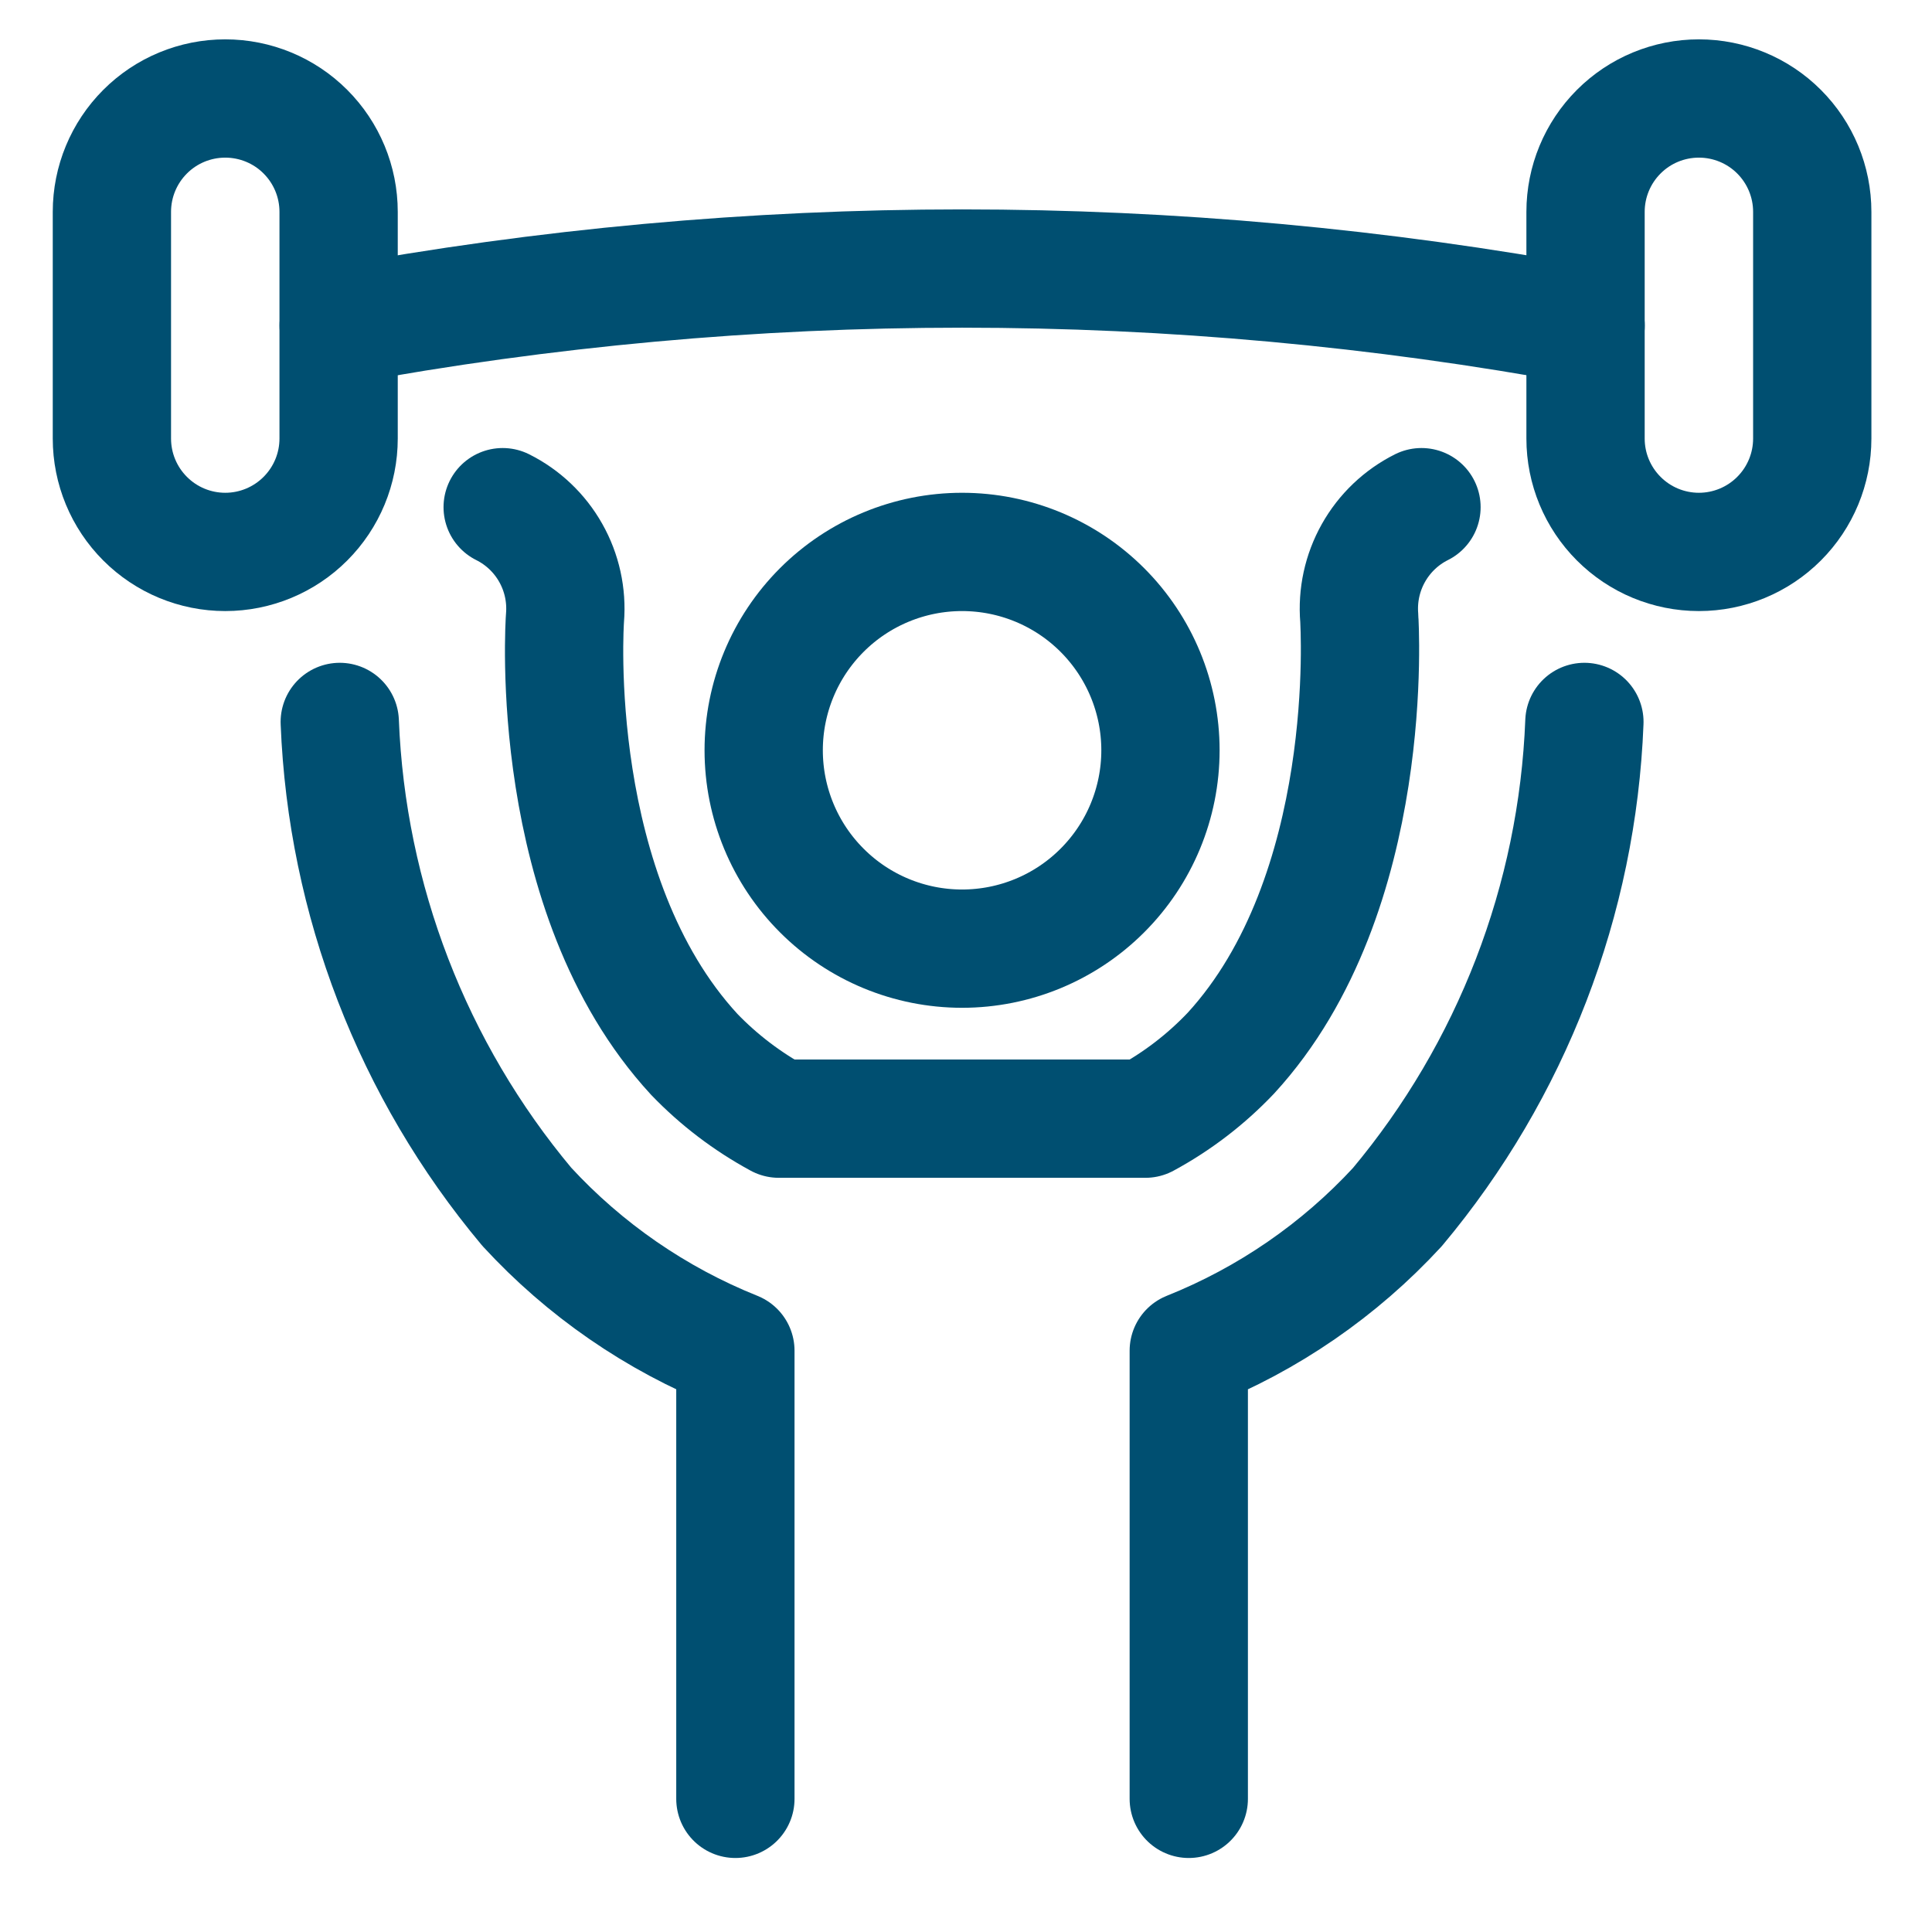
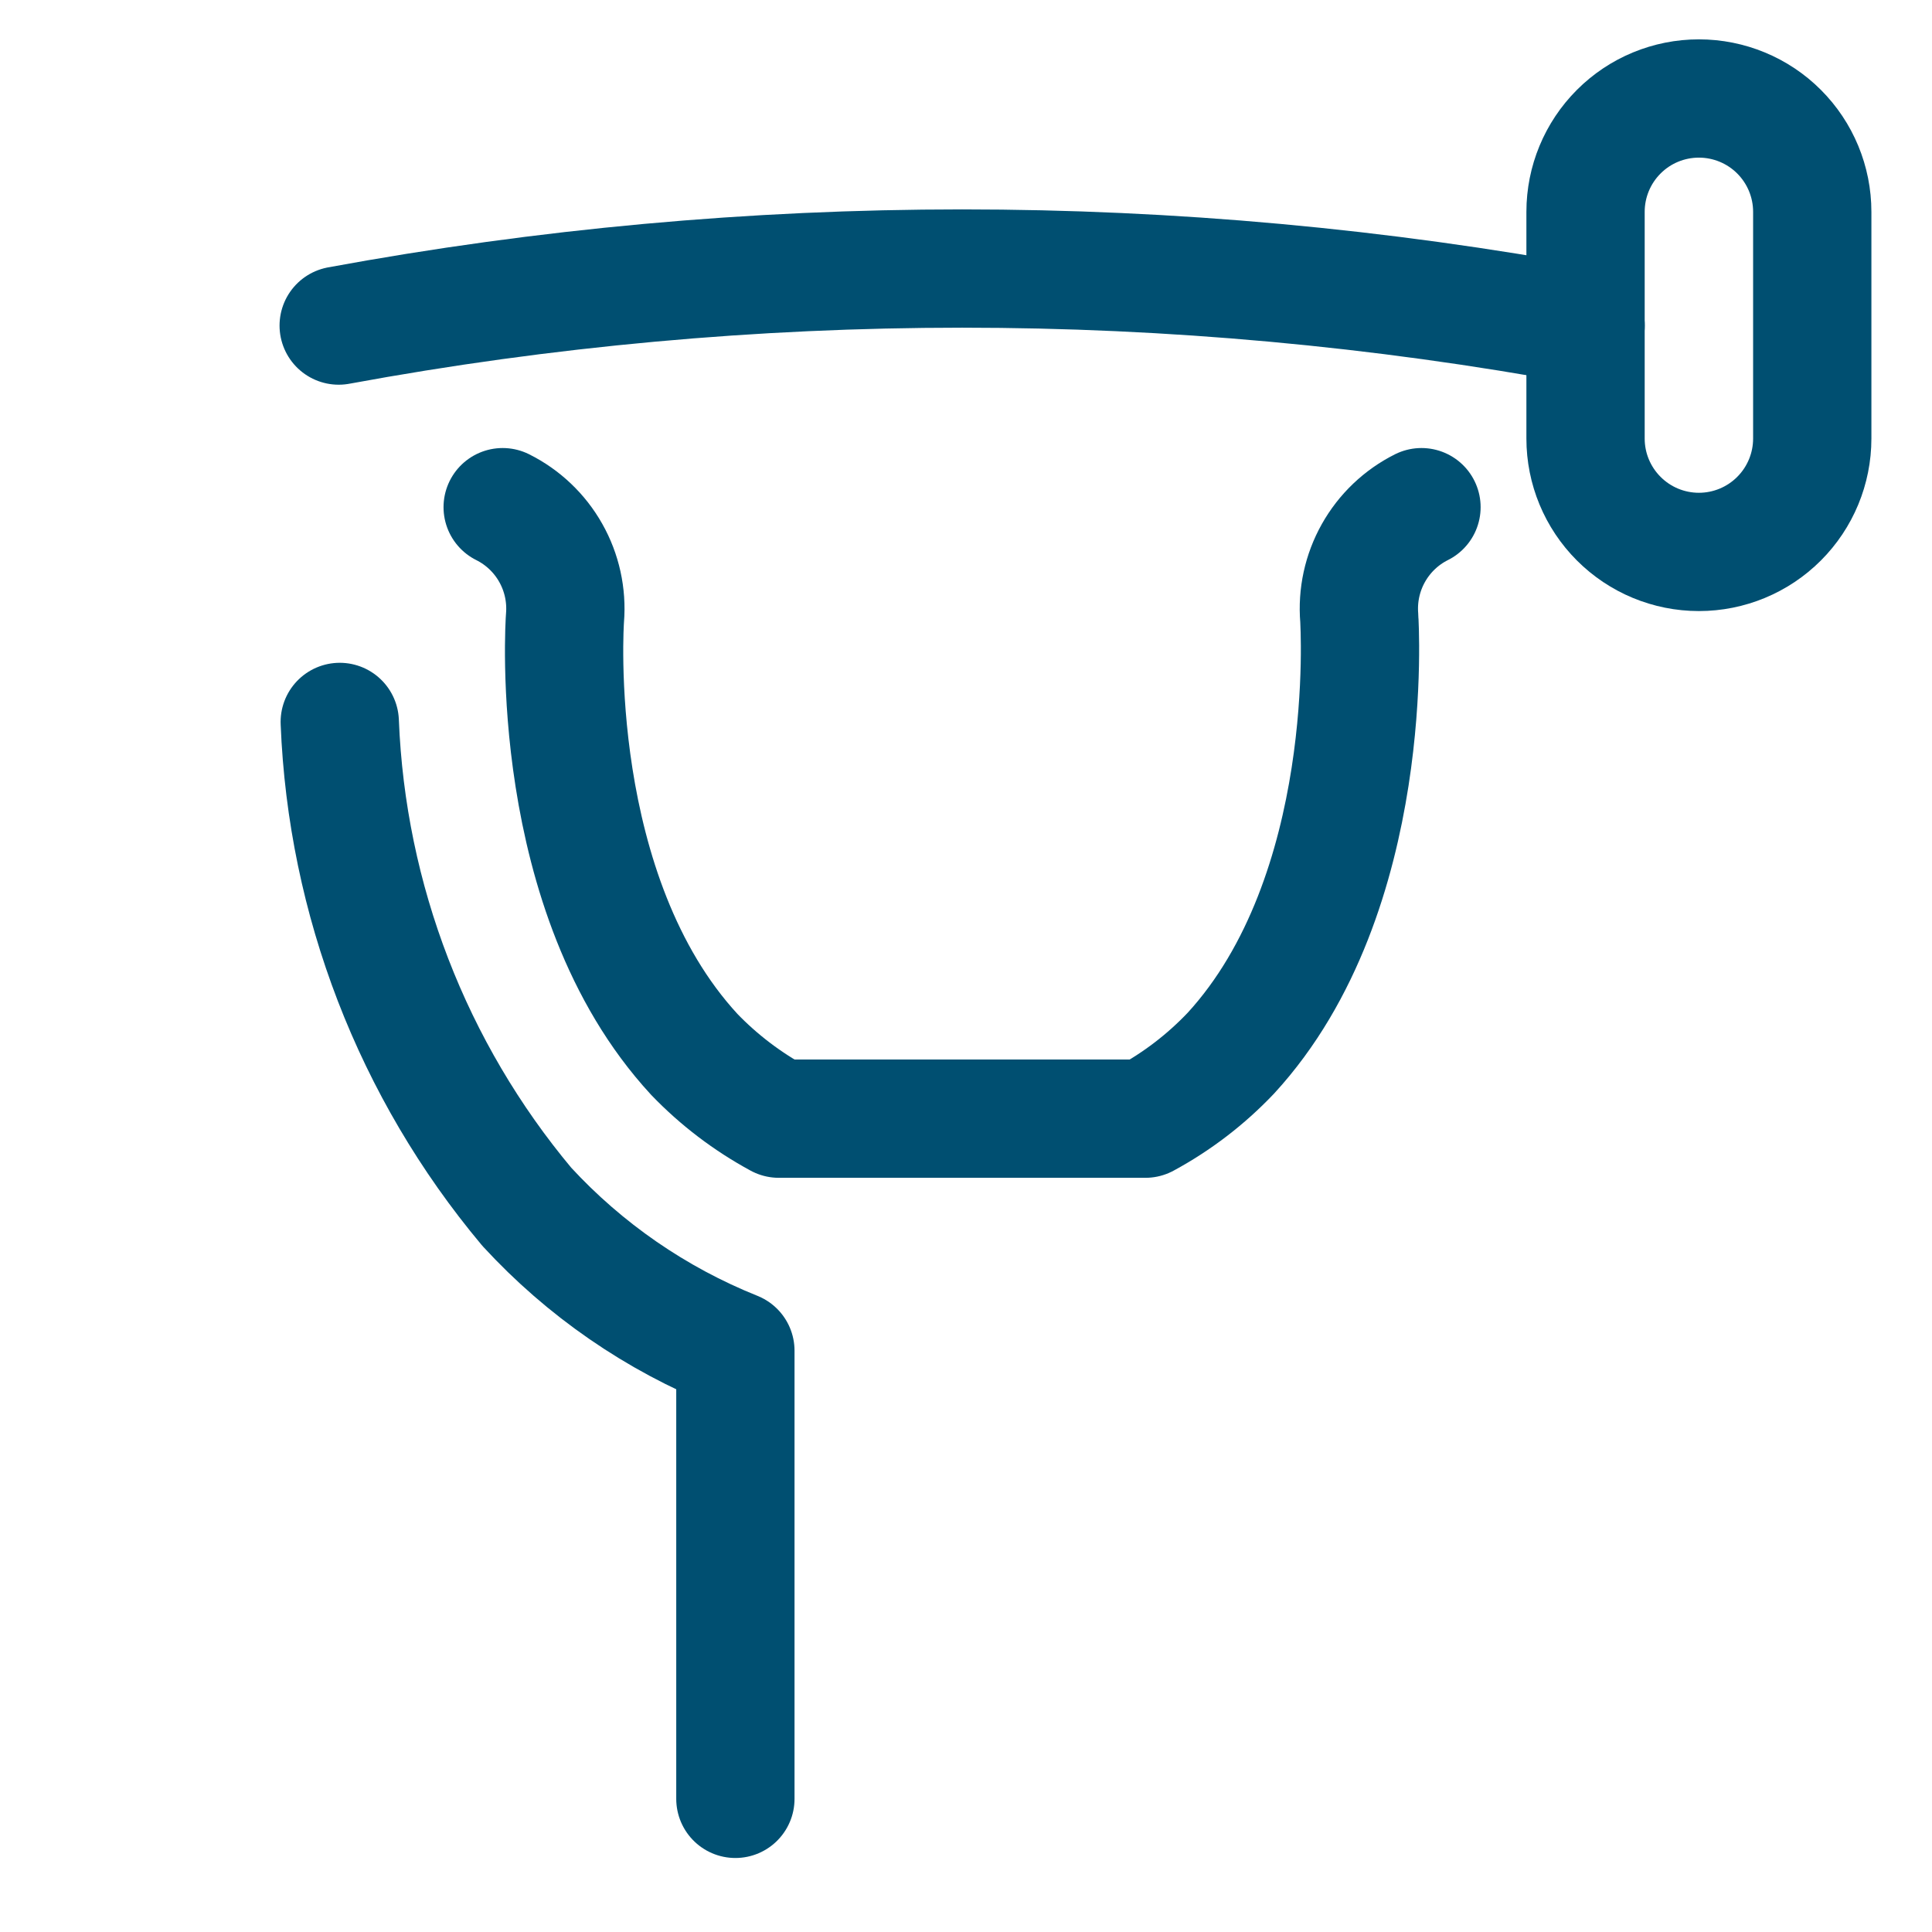
<svg xmlns="http://www.w3.org/2000/svg" width="49" height="49" viewBox="0 0 49 49" fill="none">
  <g clip-path="url(#clip0_173_1500)">
-     <path d="M19.369 19.029C19.369 20.363 19.899 21.643 20.843 22.586C21.786 23.53 23.066 24.06 24.4 24.06C25.735 24.06 27.015 23.53 27.958 22.586C28.902 21.643 29.432 20.363 29.432 19.029C29.432 17.694 28.902 16.415 27.958 15.471C27.015 14.528 25.735 13.998 24.4 13.998C23.066 13.998 21.786 14.528 20.843 15.471C19.899 16.415 19.369 17.694 19.369 19.029Z" stroke="#004F71" stroke-width="3" stroke-linecap="round" stroke-linejoin="round" />
    <path d="M8.617 18.31C8.795 22.821 10.463 27.146 13.361 30.607C14.83 32.203 16.637 33.45 18.651 34.257V45.623" stroke="#004F71" stroke-width="3" stroke-linecap="round" stroke-linejoin="round" />
    <path d="M36.052 12.863C35.538 13.12 35.113 13.526 34.832 14.027C34.551 14.528 34.426 15.102 34.474 15.675C34.474 15.743 34.94 22.659 31.216 26.713C30.586 27.376 29.855 27.937 29.05 28.372H19.753C18.959 27.942 18.236 27.393 17.61 26.743C13.859 22.676 14.319 15.797 14.33 15.665C14.376 15.094 14.25 14.521 13.968 14.022C13.687 13.523 13.262 13.119 12.749 12.863" stroke="#004F71" stroke-width="3" stroke-linecap="round" stroke-linejoin="round" />
-     <path d="M30.15 45.623V34.257C32.163 33.453 33.971 32.208 35.44 30.615C38.34 27.151 40.008 22.824 40.184 18.31" stroke="#004F71" stroke-width="3" stroke-linecap="round" stroke-linejoin="round" />
    <path d="M40.215 8.257C29.761 6.329 19.043 6.329 8.59 8.257" stroke="#004F71" stroke-width="3" stroke-linecap="round" stroke-linejoin="round" />
    <path d="M45.963 11.123C45.963 11.885 45.66 12.616 45.121 13.155C44.582 13.695 43.85 13.998 43.088 13.998C42.325 13.998 41.594 13.695 41.055 13.155C40.516 12.616 40.213 11.885 40.213 11.123V5.373C40.213 4.61 40.516 3.879 41.055 3.34C41.594 2.8 42.325 2.498 43.088 2.498C43.85 2.498 44.582 2.8 45.121 3.34C45.66 3.879 45.963 4.61 45.963 5.373V11.123Z" stroke="#004F71" stroke-width="3" stroke-linecap="round" stroke-linejoin="round" />
-     <path d="M8.588 11.123C8.588 11.885 8.285 12.616 7.746 13.155C7.207 13.695 6.475 13.998 5.713 13.998C4.95 13.998 4.219 13.695 3.68 13.155C3.141 12.616 2.838 11.885 2.838 11.123V5.373C2.838 4.61 3.141 3.879 3.68 3.34C4.219 2.8 4.95 2.498 5.713 2.498C6.475 2.498 7.207 2.8 7.746 3.34C8.285 3.879 8.588 4.61 8.588 5.373V11.123Z" stroke="#004F71" stroke-width="3" stroke-linecap="round" stroke-linejoin="round" />
  </g>
  <defs>
    <clipPath id="clip0_173_1500">
      <rect width="48" height="48" fill="white" transform="translate(0.4 0.06)" />
    </clipPath>
  </defs>
</svg>